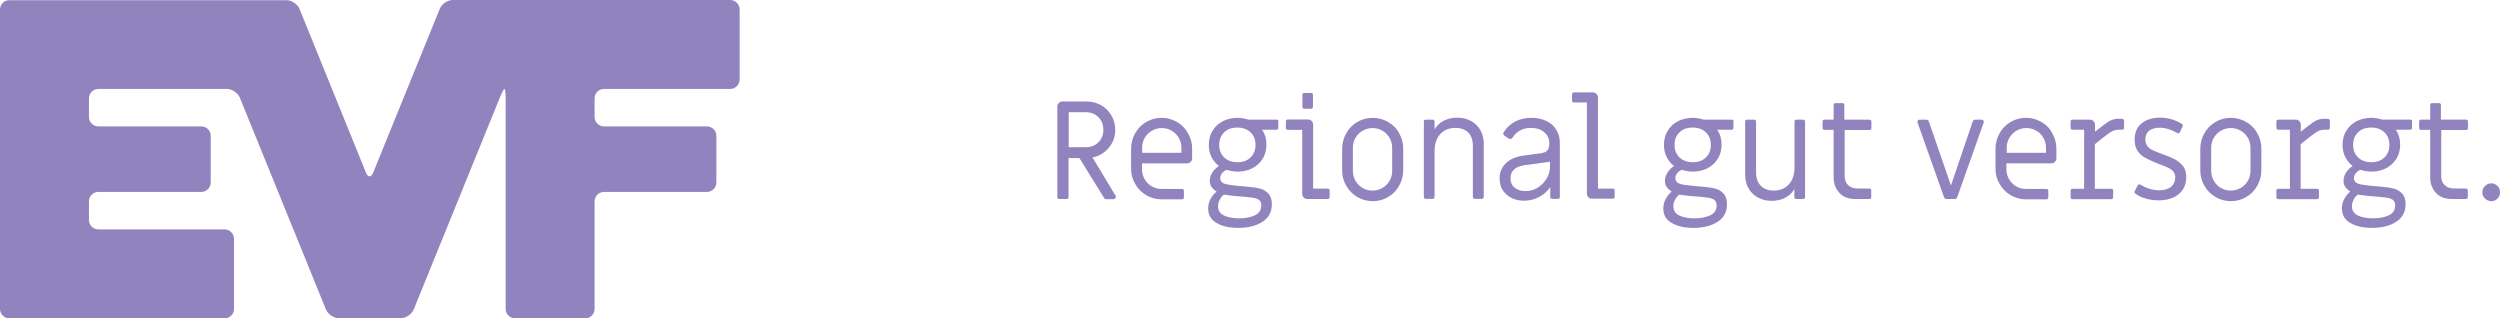
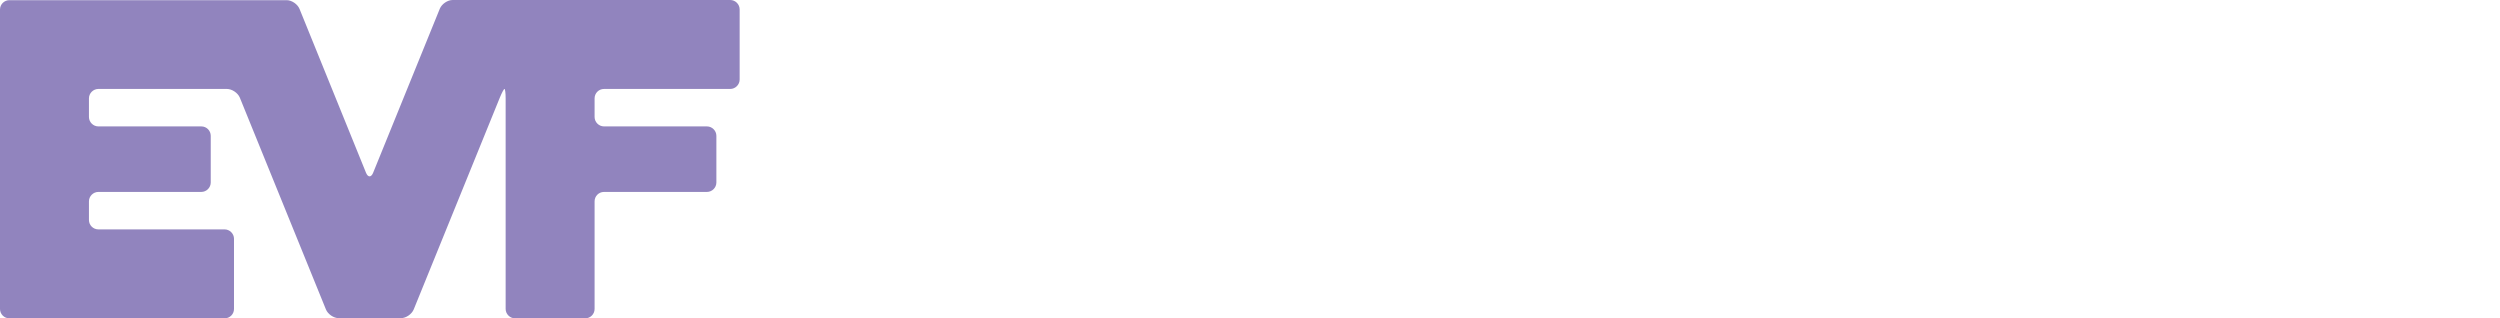
<svg xmlns="http://www.w3.org/2000/svg" enable-background="new 0 0 1514.9 192.9" version="1.1" viewBox="0 0 1514.9 192.9" xml:space="preserve">
  <style type="text/css">
	.st0{fill:#9184BE;}
</style>
  <path class="st0" d="m141.8 144.7c0-3.1-2.6-5.7-5.7-5.7h-76.5c-3.1 0-5.7-2.5-5.7-5.7v-11.3c0-3.1 2.6-5.7 5.7-5.7h62.4c3.1 0 5.7-2.6 5.7-5.7v-28.3c0-3.1-2.5-5.7-5.7-5.7h-62.4c-3.1 0-5.7-2.6-5.7-5.7v-11.3c0-3.1 2.6-5.7 5.7-5.7h77.9c3.1 0 6.6 2.4 7.8 5.2l52.2 128.4c1.2 2.9 4.7 5.3 7.8 5.3h37.6c3.1 0 6.6-2.4 7.8-5.3l52.2-128.4c1.2-2.9 2.4-5.2 2.8-5.2s0.7 2.5 0.7 5.7v127.6c0 3.1 2.6 5.7 5.7 5.7h42.5c3.1 0 5.7-2.5 5.7-5.7v-65.2c0-3.1 2.5-5.7 5.7-5.7h62.4c3.1 0 5.7-2.6 5.7-5.7v-28.3c0-3.1-2.6-5.7-5.7-5.7h-62.4c-3.1 0-5.7-2.6-5.7-5.7v-11.3c0-3.1 2.5-5.7 5.7-5.7h76.5c3.1 0 5.7-2.6 5.7-5.7v-42.5c0-3.1-2.6-5.7-5.7-5.7h-168.2c-3.1 0-6.6 2.4-7.8 5.3l-40.4 99.4c-1.2 2.9-3.1 2.9-4.3 0l-40.3-99.3c-1.2-2.9-4.7-5.3-7.8-5.3h-168c-3.1 0-5.7 2.5-5.7 5.7v181.4c0 3.1 2.5 5.7 5.7 5.7h130.4c3.1 0 5.7-2.5 5.7-5.7v-42.5z" />
-   <path class="st0" d="m662 95.4c4-0.8 7.3-2.7 9.9-5.9 2.6-3.1 3.9-6.7 3.9-10.9 0-3.1-0.8-6-2.3-8.6s-3.6-4.7-6.2-6.2-5.5-2.3-8.7-2.3h-14.8c-0.9 0-1.6 0.3-2.2 0.9s-0.9 1.3-0.9 2.2v54.8c0 0.3 0.1 0.6 0.3 0.9 0.2 0.2 0.5 0.3 0.8 0.3h4.6c0.3 0 0.6-0.1 0.8-0.3s0.3-0.5 0.3-0.9v-23.6h6.6l14.9 24.1c0.3 0.5 0.7 0.8 1.3 0.8h4.3c0.5 0 0.8-0.1 1.1-0.4s0.5-0.7 0.5-1.1c0-0.3-0.1-0.6-0.3-0.8l-13.9-23zm-14.4-6.2v-21.2h10.4c3.1 0 5.6 1 7.6 3s3 4.6 3 7.7c0 3-1 5.5-3 7.5s-4.5 3-7.6 3h-10.4zm65.6-15.3c-2.8-1.6-5.9-2.5-9.3-2.5-3.3 0-6.4 0.8-9.3 2.5-2.8 1.6-5.1 3.9-6.7 6.8s-2.5 6-2.5 9.3v12.2c0 3.3 0.8 6.4 2.5 9.3 1.6 2.9 3.9 5.1 6.7 6.8 2.8 1.6 5.9 2.5 9.3 2.5h12.3c0.3 0 0.6-0.1 0.9-0.3 0.2-0.2 0.3-0.5 0.3-0.9v-3.9c0-0.3-0.1-0.6-0.3-0.9-0.2-0.2-0.5-0.3-0.9-0.3h-12.3c-2.2 0-4.1-0.5-6-1.6-1.8-1-3.2-2.5-4.3-4.3-1-1.8-1.6-3.8-1.6-5.9v-3.7h27.3c0.8 0 1.6-0.3 2.2-0.9s0.9-1.3 0.9-2.2v-5.8c0-3.3-0.8-6.4-2.5-9.3-1.7-3.1-3.9-5.3-6.7-6.9zm2.5 18.7h-23.6v-3.1c0-2.2 0.5-4.1 1.6-6 1-1.8 2.5-3.2 4.3-4.3 1.8-1 3.8-1.6 6-1.6s4.1 0.5 6 1.6c1.8 1 3.2 2.5 4.3 4.3 1 1.8 1.6 3.8 1.6 6v3.1h-0.2zm57.6-20.1h-16.8c-2.2-0.7-4.4-1.1-6.6-1.1-3.2 0-6.2 0.7-8.8 2-2.7 1.4-4.8 3.3-6.3 5.8-1.6 2.5-2.3 5.4-2.3 8.6 0 2.7 0.5 5.1 1.6 7.3s2.6 4 4.5 5.5c-1.7 1.1-3 2.4-4 4s-1.5 3.3-1.5 5c0 1.4 0.3 2.6 1 3.6s1.7 2 3.1 2.9c-1.5 1.2-2.7 2.7-3.7 4.5-0.9 1.8-1.4 3.7-1.4 5.7 0 3.9 1.7 6.9 5.1 8.8 3.4 2 7.7 3 13.1 3 6 0 10.9-1.2 14.7-3.7 3.8-2.4 5.7-6 5.7-10.6 0-2.8-0.7-5-2.1-6.5s-3.1-2.5-5-3-4.3-0.9-7-1.1l-3.3-0.3c-3.7-0.3-6.5-0.6-8.2-0.9-1.8-0.2-3.1-0.6-4-1.1-1.1-0.6-1.7-1.6-1.7-2.9 0-1 0.3-2 1-2.9s1.6-1.6 2.9-2.2c2.3 0.7 4.6 1.1 6.7 1.1 3.2 0 6.2-0.7 8.8-2 2.7-1.4 4.8-3.3 6.3-5.8 1.6-2.5 2.3-5.4 2.3-8.6 0-3.5-0.9-6.5-2.6-9h8.6c0.3 0 0.6-0.1 0.9-0.3 0.2-0.2 0.3-0.5 0.3-0.9v-3.9c0-0.3-0.1-0.6-0.3-0.9-0.4 0-0.7-0.1-1-0.1zm-31.6 45.4c0.9 0.2 2 0.3 3.4 0.5 2.3 0.3 4.3 0.5 6.2 0.6s3.1 0.2 3.6 0.3c2.4 0.2 4.2 0.5 5.4 0.7 1.2 0.3 2.2 0.7 2.9 1.4s1.1 1.7 1.1 3.1c0 2.7-1.2 4.6-3.7 5.9-2.5 1.2-5.7 1.9-9.7 1.9-3.7 0-6.8-0.6-9.2-1.7-2.4-1.2-3.6-3-3.6-5.7 0-1.3 0.3-2.6 1-3.8 0.6-1.3 1.5-2.4 2.6-3.2zm16.1-22.5c-2 2-4.7 2.9-8 2.9s-6-1-8-2.9c-2-2-3-4.5-3-7.6s1-5.7 3-7.6c2-2 4.7-2.9 8-2.9s6 1 8 2.9c2 2 3 4.5 3 7.6s-1 5.6-3 7.6zm32.6-29.5h4.1c0.3 0 0.6-0.1 0.8-0.3s0.3-0.5 0.3-0.8v-7.4c0-0.3-0.1-0.6-0.3-0.8s-0.5-0.3-0.8-0.3h-4.1c-0.3 0-0.6 0.1-0.9 0.3-0.2 0.2-0.3 0.5-0.3 0.8v7.4c0 0.3 0.1 0.6 0.3 0.8 0.3 0.2 0.6 0.3 0.9 0.3zm14.1 48.4h-8.8v-38.8c0-0.9-0.3-1.6-0.9-2.2s-1.3-0.9-2.2-0.9h-12.3c-0.3 0-0.6 0.1-0.8 0.3s-0.3 0.5-0.3 0.9v3.9c0 0.3 0.1 0.6 0.3 0.9 0.2 0.2 0.5 0.3 0.8 0.3h8.8v38.8c0 0.8 0.3 1.6 0.9 2.2s1.3 0.9 2.2 0.9h12.3c0.3 0 0.6-0.1 0.9-0.3 0.2-0.2 0.3-0.5 0.3-0.9v-3.9c0-0.3-0.1-0.6-0.3-0.9-0.2-0.2-0.5-0.3-0.9-0.3zm36.6-40.4c-2.8-1.6-5.9-2.5-9.3-2.5-3.3 0-6.4 0.8-9.3 2.5-2.8 1.6-5.1 3.9-6.7 6.8s-2.5 6-2.5 9.3v13.3c0 3.3 0.8 6.4 2.5 9.3 1.6 2.9 3.9 5.1 6.7 6.8 2.8 1.6 5.9 2.5 9.3 2.5 3.3 0 6.4-0.8 9.3-2.5 2.8-1.6 5.1-3.9 6.7-6.8s2.5-6 2.5-9.3v-13.3c0-3.3-0.8-6.4-2.5-9.3-1.6-3-3.9-5.2-6.7-6.8zm2.5 29.7c0 2.2-0.5 4.1-1.6 6-1 1.8-2.5 3.2-4.3 4.3-1.8 1-3.8 1.6-6 1.6s-4.1-0.5-6-1.6c-1.8-1-3.2-2.5-4.3-4.3-1-1.8-1.6-3.8-1.6-6v-14.1c0-2.2 0.5-4.1 1.6-6 1-1.8 2.5-3.2 4.3-4.3 1.8-1 3.8-1.6 6-1.6s4.1 0.5 6 1.6c1.8 1 3.2 2.5 4.3 4.3 1 1.8 1.6 3.8 1.6 6v14.1zm39.3-32.3c-2.9 0-5.6 0.6-7.9 1.8-2.4 1.2-4.3 2.9-5.7 5.3v-4.7c0-0.3-0.1-0.6-0.3-0.9-0.2-0.2-0.5-0.3-0.8-0.3h-4.3c-0.3 0-0.6 0.1-0.8 0.3s-0.3 0.5-0.3 0.9v45.6c0 0.3 0.1 0.6 0.3 0.9 0.2 0.2 0.5 0.3 0.8 0.3h4.3c0.3 0 0.6-0.1 0.8-0.3s0.3-0.5 0.3-0.9v-27.8c0-4.4 1.2-7.8 3.5-10.3s5.4-3.7 9.2-3.7c3.2 0 5.8 1 7.7 2.8 1.9 1.9 2.8 4.7 2.8 8.3v30.7c0 0.3 0.1 0.6 0.3 0.9 0.2 0.2 0.5 0.3 0.9 0.3h4.2c0.3 0 0.6-0.1 0.9-0.3 0.2-0.2 0.3-0.5 0.3-0.9v-32c0-4.8-1.5-8.7-4.5-11.6s-6.9-4.4-11.7-4.4zm54.1 2c-2.7-1.3-5.7-1.9-9.1-1.9-3.7 0-7 0.8-9.9 2.3-2.9 1.6-5.1 3.7-6.8 6.4-0.2 0.3-0.3 0.6-0.3 0.8 0 0.5 0.3 1 0.8 1.4l2.3 1.5c0.4 0.3 0.8 0.4 1.1 0.4 0.7 0 1.2-0.4 1.7-1.1 1.1-1.8 2.5-3.1 4.4-4.1 1.8-1 4-1.5 6.5-1.5 3.2 0 5.8 0.8 7.9 2.5s3.2 3.9 3.2 6.6v0.7c0 1.6-0.4 2.9-1.1 3.8s-1.9 1.4-3.6 1.7l-11 1.5c-4.5 0.6-8.1 2.2-10.6 4.6s-3.8 5.5-3.8 9.3c0 4 1.4 7.3 4.2 9.7 2.8 2.5 6.3 3.7 10.7 3.7 3.2 0 6.2-0.7 9-2.2 2.7-1.4 5-3.4 6.8-6v5.9c0 0.3 0.1 0.6 0.3 0.9 0.2 0.2 0.5 0.3 0.8 0.3h3.6c0.3 0 0.6-0.1 0.8-0.3s0.3-0.5 0.3-0.9v-32.6c0-3.1-0.7-5.8-2.2-8.1-1.2-2.2-3.3-4-6-5.3zm2.2 28.1c0 2.2-0.6 4.3-1.9 6.6-1.3 2.2-3 4.1-5.3 5.6s-4.8 2.2-7.6 2.2c-2.7 0-4.9-0.7-6.6-2.1s-2.5-3.3-2.5-5.6c0-4.5 2.8-7.1 8.5-8l2.4-0.3c7.4-1 11.7-1.6 13.1-1.8l-0.1 3.4zm38.1 12.9h-9v-55.2c0-0.8-0.3-1.6-0.9-2.2s-1.3-0.9-2.2-0.9h-11.5c-0.3 0-0.6 0.1-0.8 0.3s-0.3 0.5-0.3 0.8v3.9c0 0.3 0.1 0.6 0.3 0.8s0.5 0.3 0.8 0.3h7.9v55.2c0 0.8 0.3 1.6 0.9 2.2s1.3 0.9 2.2 0.9h12.6c0.3 0 0.6-0.1 0.8-0.3s0.3-0.5 0.3-0.9v-3.9c0-0.3-0.1-0.6-0.3-0.9-0.1 0-0.4-0.1-0.8-0.1zm71.9-41.8h-16.9c-2.2-0.7-4.4-1.1-6.6-1.1-3.2 0-6.2 0.7-8.8 2-2.7 1.4-4.8 3.3-6.3 5.8-1.6 2.5-2.3 5.4-2.3 8.6 0 2.7 0.5 5.1 1.6 7.3s2.6 4 4.5 5.5c-1.7 1.1-3 2.4-4 4s-1.5 3.3-1.5 5c0 1.4 0.3 2.6 1 3.6s1.7 2 3.1 2.9c-1.5 1.2-2.7 2.7-3.7 4.5-0.9 1.8-1.4 3.7-1.4 5.7 0 3.9 1.7 6.9 5.1 8.8 3.4 2 7.7 3 13.1 3 6 0 10.9-1.2 14.7-3.7 3.8-2.4 5.7-6 5.7-10.6 0-2.8-0.7-5-2.1-6.5s-3.1-2.5-5-3-4.3-0.9-7-1.1l-3.3-0.3c-3.7-0.3-6.5-0.6-8.2-0.9-1.8-0.2-3.1-0.6-4-1.1-1.1-0.6-1.7-1.6-1.7-2.9 0-1 0.3-2 1-2.9s1.6-1.6 2.9-2.2c2.3 0.7 4.6 1.1 6.7 1.1 3.2 0 6.2-0.7 8.8-2 2.7-1.4 4.8-3.3 6.3-5.8 1.6-2.5 2.3-5.4 2.3-8.6 0-3.5-0.9-6.5-2.6-9h8.6c0.3 0 0.6-0.1 0.9-0.3 0.2-0.2 0.3-0.5 0.3-0.9v-3.9c0-0.3-0.1-0.6-0.3-0.9-0.3 0-0.6-0.1-0.9-0.1zm-31.6 45.4c0.9 0.2 2 0.3 3.4 0.5 2.3 0.3 4.3 0.5 6.2 0.6s3.1 0.2 3.6 0.3c2.4 0.2 4.2 0.5 5.4 0.7 1.2 0.3 2.2 0.7 2.9 1.4s1.1 1.7 1.1 3.1c0 2.7-1.2 4.6-3.7 5.9-2.5 1.2-5.7 1.9-9.7 1.9-3.7 0-6.8-0.6-9.2-1.7-2.4-1.2-3.6-3-3.6-5.7 0-1.3 0.3-2.6 1-3.8 0.6-1.3 1.5-2.4 2.6-3.2zm16.1-22.5c-2 2-4.7 2.9-8 2.9s-6-1-8-2.9c-2-2-3-4.5-3-7.6s1-5.7 3-7.6c2-2 4.7-2.9 8-2.9s6 1 8 2.9c2 2 3 4.5 3 7.6 0.1 3.1-1 5.6-3 7.6zm59.1-22.9h-4.3c-0.3 0-0.6 0.1-0.8 0.3s-0.3 0.5-0.3 0.9v27.8c0 4.4-1.2 7.8-3.5 10.3s-5.4 3.7-9.2 3.7c-3.2 0-5.7-1-7.7-2.9-1.9-1.9-2.9-4.7-2.9-8.2v-30.7c0-0.3-0.1-0.6-0.3-0.9-0.2-0.2-0.5-0.3-0.9-0.3h-4.3c-0.3 0-0.6 0.1-0.8 0.3s-0.3 0.5-0.3 0.9v32c0 4.8 1.5 8.7 4.5 11.6s6.9 4.4 11.7 4.4c2.9 0 5.6-0.6 7.9-1.8 2.4-1.2 4.3-2.9 5.7-5.3v4.8c0 0.3 0.1 0.6 0.3 0.9 0.2 0.2 0.5 0.3 0.8 0.3h4.3c0.3 0 0.6-0.1 0.8-0.3s0.3-0.5 0.3-0.9v-45.7c0-0.3-0.1-0.6-0.3-0.9 0-0.2-0.3-0.3-0.7-0.3zm39.8 0h-15v-8.9c0-0.3-0.1-0.6-0.3-0.8s-0.5-0.3-0.8-0.3h-4.3c-0.3 0-0.6 0.1-0.8 0.3s-0.3 0.5-0.3 0.8v8.9h-5.6c-0.3 0-0.6 0.1-0.8 0.3s-0.3 0.5-0.3 0.9v3.8c0 0.3 0.1 0.6 0.3 0.9 0.2 0.2 0.5 0.3 0.8 0.3h5.6v28.9c0 3.7 1.2 6.8 3.5 9.3s5.5 3.7 9.6 3.7h8.5c0.3 0 0.6-0.1 0.9-0.3 0.2-0.2 0.3-0.5 0.3-0.9v-3.9c0-0.3-0.1-0.6-0.3-0.9-0.2-0.2-0.5-0.3-0.9-0.3l-7.7-0.1c-2.2-0.1-3.9-0.8-5.2-2.1s-2-3.1-2-5.3v-28h15c0.3 0 0.6-0.1 0.9-0.3 0.2-0.2 0.3-0.5 0.3-0.9v-3.9c0-0.3-0.1-0.6-0.3-0.9-0.4-0.2-0.7-0.3-1.1-0.3zm68.1 0h-3.7c-0.3 0-0.7 0.1-1 0.3s-0.5 0.5-0.6 0.8l-13.2 38.8-13.4-38.8c-0.1-0.3-0.3-0.6-0.6-0.8s-0.6-0.3-1-0.3h-3.9c-0.4 0-0.7 0.1-1 0.4s-0.4 0.6-0.4 0.9 0 0.5 0.1 0.6l16 45.1c0.1 0.3 0.3 0.6 0.6 0.8s0.6 0.3 1 0.3h4.8c0.3 0 0.7-0.1 1-0.3s0.5-0.5 0.6-0.8l16-45.1c0.2-0.5 0.1-0.9-0.1-1.3-0.3-0.4-0.7-0.6-1.2-0.6zm36.3 1.4c-2.8-1.6-5.9-2.5-9.3-2.5-3.3 0-6.4 0.8-9.3 2.5-2.8 1.6-5.1 3.9-6.7 6.8s-2.5 6-2.5 9.3v12.2c0 3.3 0.8 6.4 2.5 9.3 1.6 2.9 3.9 5.1 6.7 6.8 2.8 1.6 5.9 2.5 9.3 2.5h12.3c0.3 0 0.6-0.1 0.9-0.3 0.2-0.2 0.3-0.5 0.3-0.9v-3.9c0-0.3-0.1-0.6-0.3-0.9-0.2-0.2-0.5-0.3-0.9-0.3h-12.3c-2.2 0-4.1-0.5-6-1.6-1.8-1-3.2-2.5-4.3-4.3-1-1.8-1.6-3.8-1.6-5.9v-3.7h27.2c0.8 0 1.6-0.3 2.2-0.9s0.9-1.3 0.9-2.2v-5.8c0-3.3-0.8-6.4-2.5-9.3-1.5-3.1-3.8-5.3-6.6-6.9zm2.6 18.7h-23.6v-3.1c0-2.2 0.5-4.1 1.6-6 1-1.8 2.5-3.2 4.3-4.3 1.8-1 3.8-1.6 6-1.6s4.1 0.5 6 1.6c1.8 1 3.2 2.5 4.3 4.3 1 1.8 1.6 3.8 1.6 6v3.1h-0.2zm46.3-20.6h-2.5c-1.4 0-2.8 0.3-4 0.8-1.3 0.5-2.9 1.6-5 3.2l-4.9 3.8v-4.2c0-0.9-0.3-1.6-0.9-2.2s-1.3-0.9-2.2-0.9h-10.6c-0.3 0-0.6 0.1-0.8 0.3s-0.3 0.5-0.3 0.9v3.7c0 0.3 0.1 0.6 0.3 0.9 0.2 0.2 0.5 0.3 0.8 0.3h7.1v35.8h-7.1c-0.3 0-0.6 0.1-0.8 0.3s-0.3 0.5-0.3 0.9v3.9c0 0.3 0.1 0.6 0.3 0.9 0.2 0.2 0.5 0.3 0.8 0.3h23.5c0.3 0 0.6-0.1 0.9-0.3 0.2-0.2 0.3-0.5 0.3-0.9v-3.9c0-0.3-0.1-0.6-0.3-0.9-0.2-0.2-0.5-0.3-0.9-0.3h-9.9v-27l5-4c2.5-2 4.4-3.3 5.6-3.9s2.6-0.9 4-0.9h1.9c0.3 0 0.6-0.1 0.9-0.3 0.2-0.2 0.3-0.5 0.3-0.9v-4.2c0-0.3-0.1-0.6-0.3-0.8-0.2-0.3-0.5-0.4-0.9-0.4zm32.1 24.6c-1.9-1-4.6-2.1-7.9-3.3-2.6-1-4.5-1.7-5.7-2.3-1.2-0.5-2.2-1.3-3.1-2.4s-1.3-2.5-1.3-4.2c0-2.3 0.8-4 2.3-5.2 1.6-1.2 3.7-1.8 6.5-1.8 3.3 0 6.8 1.1 10.5 3.2 0.3 0.2 0.7 0.3 1 0.2s0.5-0.3 0.6-0.7l1.7-3.5c0.1-0.2 0.1-0.5 0.1-0.8-0.1-0.3-0.2-0.5-0.4-0.6-1.9-1.2-4-2.2-6.3-2.9-2.4-0.7-4.7-1-7.1-1-4.5 0-8.2 1.1-11.1 3.4s-4.3 5.6-4.3 9.9c0 2.7 0.6 5 1.7 6.7 1.1 1.8 2.7 3.2 4.7 4.3s4.7 2.4 8.2 3.7c2.7 1 4.6 1.8 5.9 2.4 1.2 0.6 2.3 1.4 3 2.3 0.8 0.9 1.1 2.1 1.1 3.6 0 2.4-0.9 4.3-2.6 5.7-1.7 1.3-4.1 2-7.1 2-3.8 0-7.6-1.1-11.3-3.4-0.3-0.1-0.6-0.2-0.7-0.2-0.5 0-0.8 0.2-1.1 0.7l-1.8 3.6c-0.1 0.3-0.1 0.6 0 0.8s0.2 0.4 0.5 0.6c1.8 1.3 4 2.3 6.5 3s5 1 7.7 1c5 0 9.1-1.3 12.1-3.8s4.5-6 4.5-10.3c0-2.7-0.6-4.9-1.9-6.6-1.4-1.7-3-3-4.9-4.1zm43.1-22.7c-2.8-1.6-5.9-2.5-9.3-2.5-3.3 0-6.4 0.8-9.3 2.5-2.8 1.6-5.1 3.9-6.7 6.8s-2.5 6-2.5 9.3v13.3c0 3.3 0.8 6.4 2.5 9.3 1.6 2.9 3.9 5.1 6.7 6.8 2.8 1.6 5.9 2.5 9.3 2.5 3.3 0 6.4-0.8 9.3-2.5 2.8-1.6 5.1-3.9 6.7-6.8s2.5-6 2.5-9.3v-13.3c0-3.3-0.8-6.4-2.5-9.3-1.6-3-3.9-5.2-6.7-6.8zm2.6 29.7c0 2.2-0.5 4.1-1.6 6-1 1.8-2.5 3.2-4.3 4.3-1.8 1-3.8 1.6-6 1.6s-4.1-0.5-6-1.6c-1.8-1-3.2-2.5-4.3-4.3-1-1.8-1.6-3.8-1.6-6v-14.1c0-2.2 0.5-4.1 1.6-6 1-1.8 2.5-3.2 4.3-4.3 1.8-1 3.8-1.6 6-1.6s4.1 0.5 6 1.6c1.8 1 3.2 2.5 4.3 4.3 1 1.8 1.6 3.8 1.6 6v14.1zm46.9-31.6h-2.5c-1.4 0-2.8 0.3-4 0.8-1.3 0.5-2.9 1.6-5 3.2l-4.9 3.8v-4.2c0-0.9-0.3-1.6-0.9-2.2s-1.3-0.9-2.2-0.9h-10.6c-0.3 0-0.6 0.1-0.8 0.3s-0.3 0.5-0.3 0.9v3.7c0 0.3 0.1 0.6 0.3 0.9 0.2 0.2 0.5 0.3 0.8 0.3h7.1v35.8h-7.1c-0.3 0-0.6 0.1-0.8 0.3s-0.3 0.5-0.3 0.9v3.9c0 0.3 0.1 0.6 0.3 0.9 0.2 0.2 0.5 0.3 0.8 0.3h23.5c0.3 0 0.6-0.1 0.9-0.3 0.2-0.2 0.3-0.5 0.3-0.9v-3.9c0-0.3-0.1-0.6-0.3-0.9-0.2-0.2-0.5-0.3-0.9-0.3h-9.9v-27l5-4c2.5-2 4.4-3.3 5.6-3.9s2.6-0.9 4-0.9h1.9c0.3 0 0.6-0.1 0.9-0.3 0.2-0.2 0.3-0.5 0.3-0.9v-4.2c0-0.3-0.1-0.6-0.3-0.8-0.2-0.3-0.5-0.4-0.9-0.4zm49.7 0.5h-16.8c-2.2-0.7-4.4-1.1-6.6-1.1-3.2 0-6.2 0.7-8.8 2-2.7 1.4-4.8 3.3-6.3 5.8-1.6 2.5-2.3 5.4-2.3 8.6 0 2.7 0.5 5.1 1.6 7.3s2.6 4 4.5 5.5c-1.7 1.1-3 2.4-4 4s-1.5 3.3-1.5 5c0 1.4 0.3 2.6 1 3.6s1.7 2 3.1 2.9c-1.5 1.2-2.7 2.7-3.7 4.5-0.9 1.8-1.4 3.7-1.4 5.7 0 3.9 1.7 6.9 5.1 8.8 3.4 2 7.7 3 13.1 3 6 0 10.9-1.2 14.7-3.7 3.8-2.4 5.7-6 5.7-10.6 0-2.8-0.7-5-2.1-6.5s-3.1-2.5-5-3-4.3-0.9-7-1.1l-3.3-0.3c-3.7-0.3-6.5-0.6-8.2-0.9-1.8-0.2-3.1-0.6-4-1.1-1.1-0.6-1.7-1.6-1.7-2.9 0-1 0.3-2 1-2.9s1.6-1.6 2.9-2.2c2.3 0.7 4.6 1.1 6.7 1.1 3.2 0 6.2-0.7 8.8-2 2.7-1.4 4.8-3.3 6.3-5.8 1.6-2.5 2.3-5.4 2.3-8.6 0-3.5-0.9-6.5-2.6-9h8.6c0.3 0 0.6-0.1 0.9-0.3 0.2-0.2 0.3-0.5 0.3-0.9v-3.9c0-0.3-0.1-0.6-0.3-0.9-0.4 0-0.7-0.1-1-0.1zm-31.5 45.4c0.9 0.2 2 0.3 3.4 0.5 2.3 0.3 4.3 0.5 6.2 0.6s3.1 0.2 3.6 0.3c2.4 0.2 4.2 0.5 5.4 0.7 1.2 0.3 2.2 0.7 2.9 1.4s1.1 1.7 1.1 3.1c0 2.7-1.2 4.6-3.7 5.9-2.5 1.2-5.7 1.9-9.7 1.9-3.7 0-6.8-0.6-9.2-1.7-2.4-1.2-3.6-3-3.6-5.7 0-1.3 0.3-2.6 1-3.8 0.5-1.3 1.4-2.4 2.6-3.2zm16.1-22.5c-2 2-4.7 2.9-8 2.9s-6-1-8-2.9c-2-2-3-4.5-3-7.6s1-5.7 3-7.6c2-2 4.7-2.9 8-2.9s6 1 8 2.9c2 2 3 4.5 3 7.6s-1 5.6-3 7.6zm49.2-22.9h-15v-8.9c0-0.3-0.1-0.6-0.3-0.8s-0.5-0.3-0.8-0.3h-4.3c-0.3 0-0.6 0.1-0.8 0.3s-0.3 0.5-0.3 0.8v8.9h-5.6c-0.3 0-0.6 0.1-0.8 0.3s-0.3 0.5-0.3 0.9v3.8c0 0.3 0.1 0.6 0.3 0.9 0.2 0.2 0.5 0.3 0.8 0.3h5.6v28.9c0 3.7 1.2 6.8 3.5 9.3s5.5 3.7 9.6 3.7h8.5c0.3 0 0.6-0.1 0.9-0.3 0.2-0.2 0.3-0.5 0.3-0.9v-3.9c0-0.3-0.1-0.6-0.3-0.9-0.2-0.2-0.5-0.3-0.9-0.3l-7.7-0.1c-2.2-0.1-3.9-0.8-5.2-2.1s-2-3.1-2-5.3v-28h15c0.3 0 0.6-0.1 0.9-0.3 0.2-0.2 0.3-0.5 0.3-0.9v-3.9c0-0.3-0.1-0.6-0.3-0.9-0.5-0.2-0.7-0.3-1.1-0.3zm19.3 40.2c-1-1-2.3-1.6-3.7-1.6-1.5 0-2.8 0.5-3.9 1.6-1 1-1.6 2.3-1.6 3.8s0.5 2.7 1.6 3.8c1 1 2.3 1.6 3.9 1.6 1.5 0 2.7-0.5 3.7-1.6 1-1 1.5-2.3 1.5-3.8s-0.5-2.8-1.5-3.8z" />
</svg>